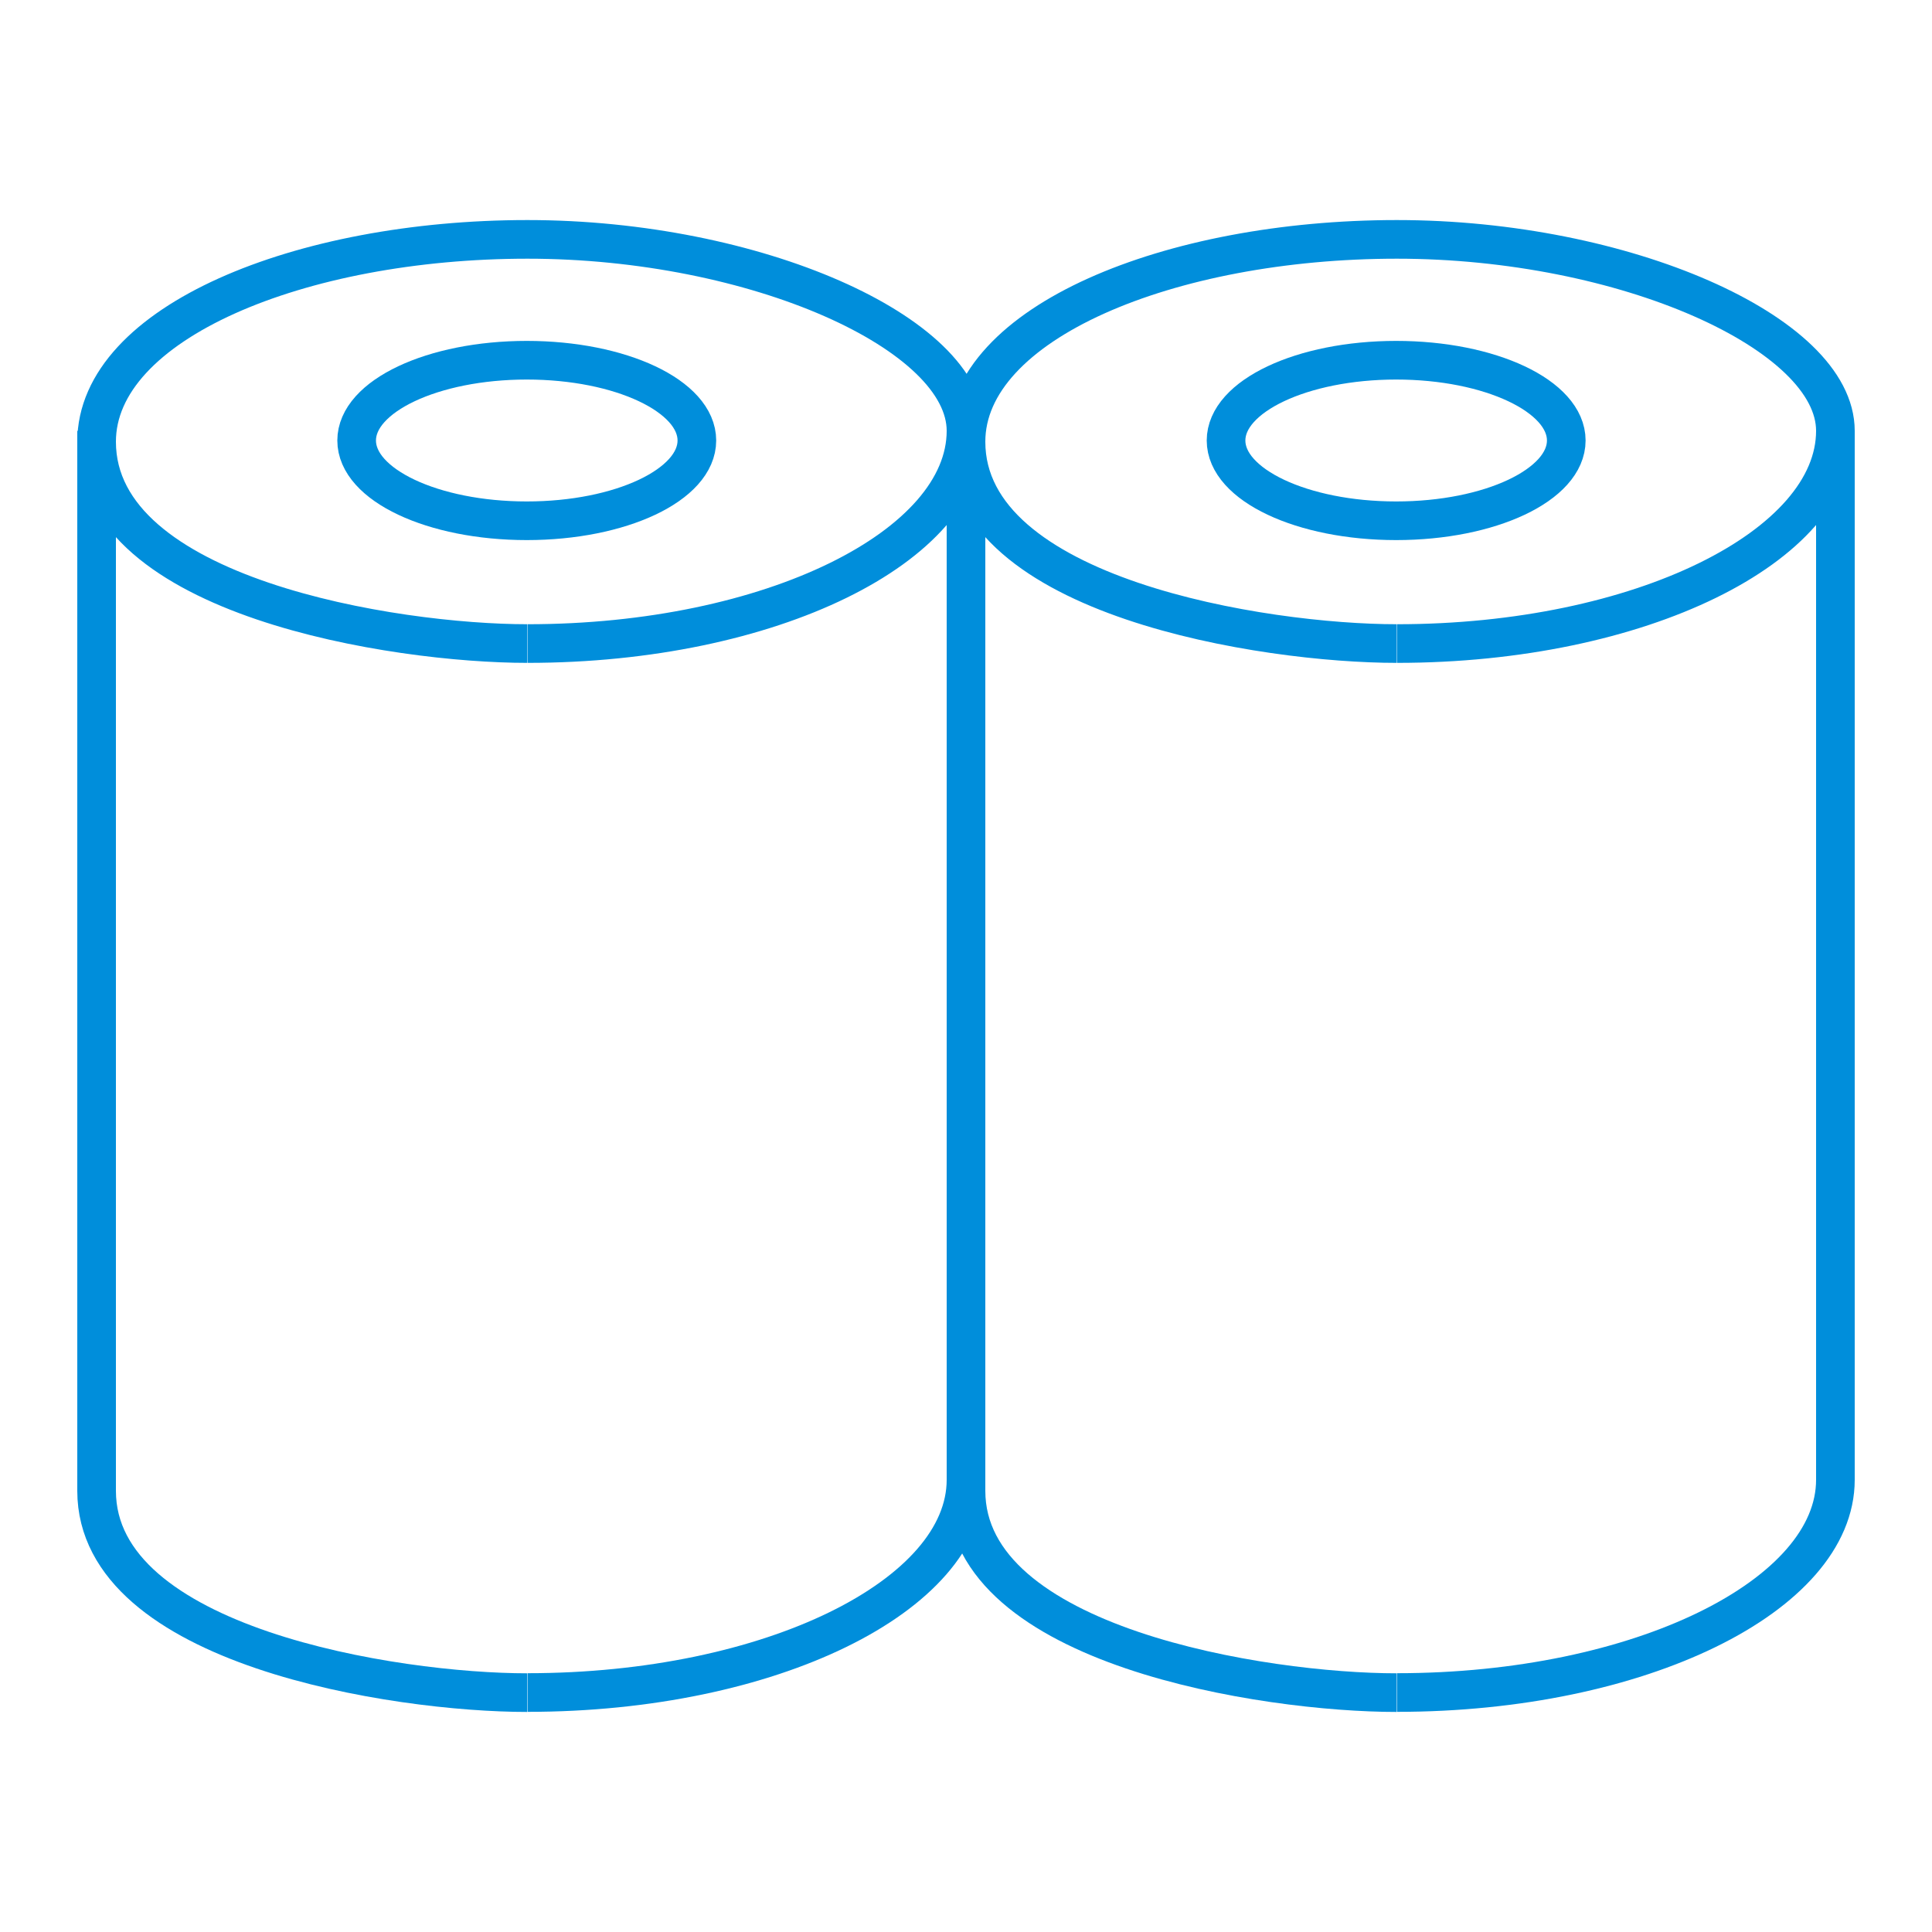
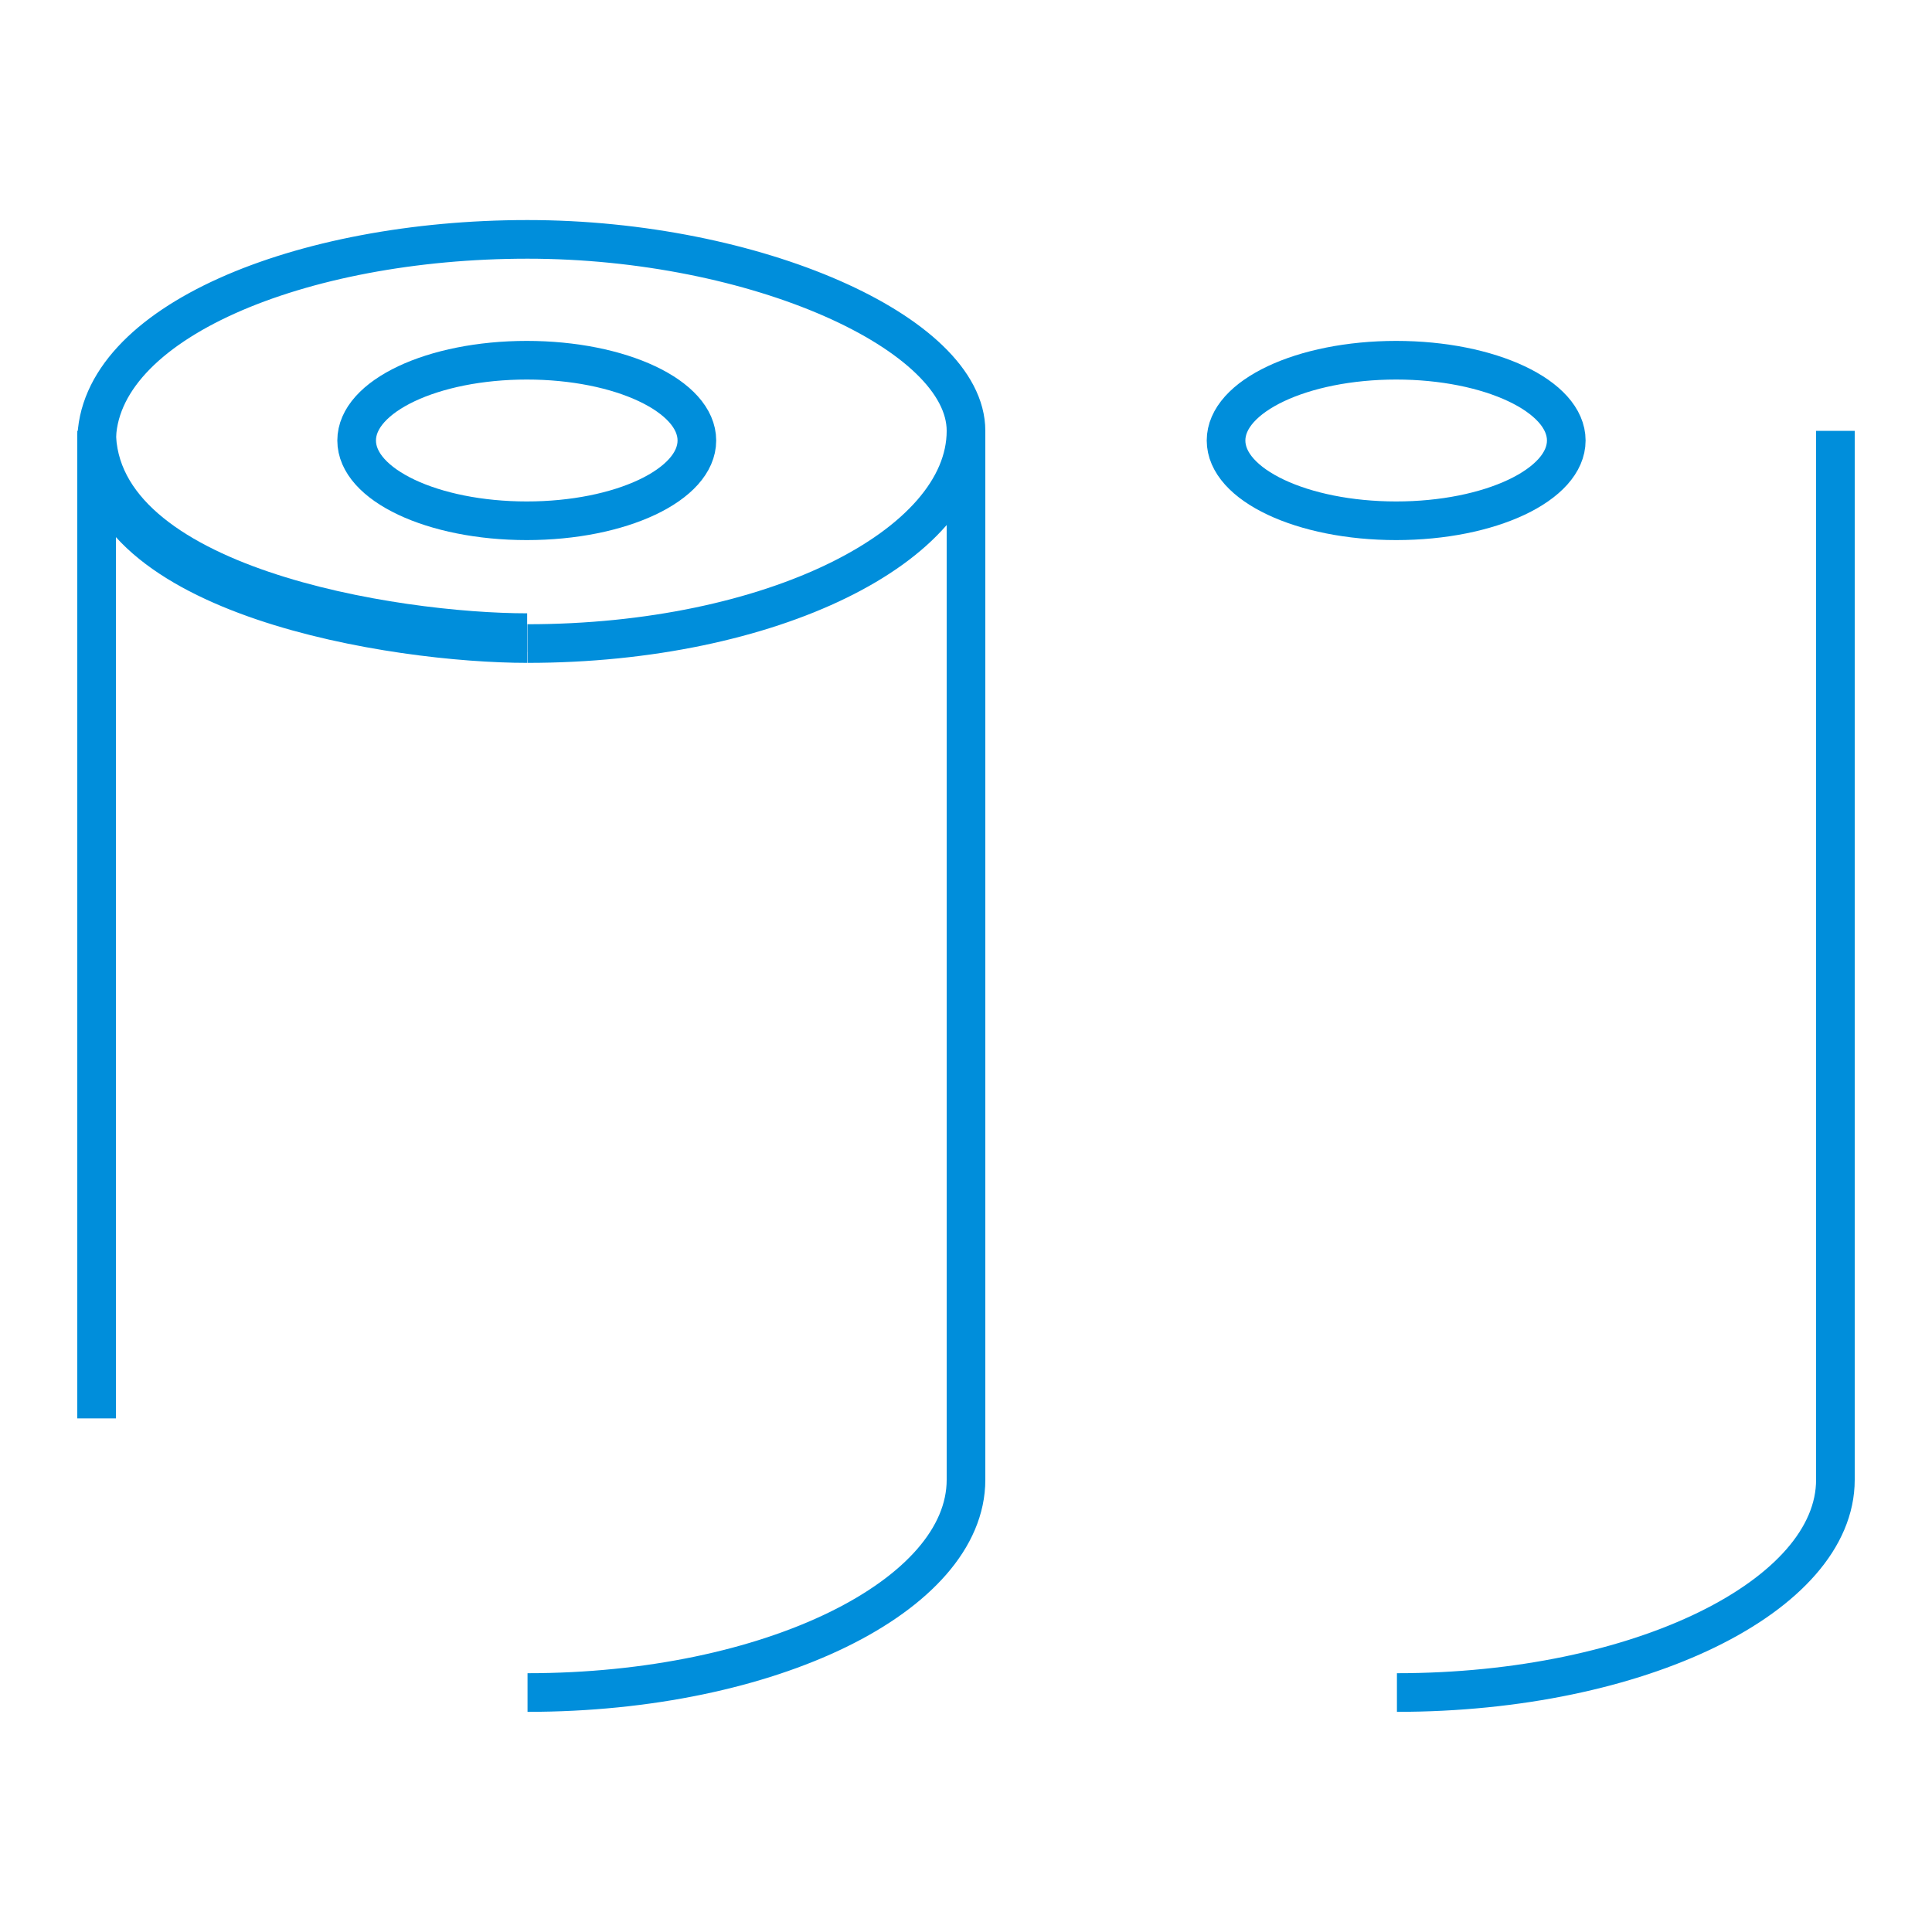
<svg xmlns="http://www.w3.org/2000/svg" id="iconos" viewBox="0 0 200 200">
  <defs>
    <style>
      .cls-1 {
        fill: none;
        stroke: #008edb;
        stroke-miterlimit: 10;
        stroke-width: 4px;
      }
    </style>
  </defs>
  <g>
    <g>
      <path class="cls-1" d="M54.61,66.62c25.18,0,45.39-10.06,45.39-22.02,0-10.13-21.87-19.82-45.39-19.82S10,33.4,10,45.73c0,16.12,30.97,20.89,44.57,20.89" />
      <ellipse class="cls-1" cx="54.53" cy="45.6" rx="17.61" ry="8.31" />
      <line class="cls-1" x1="10" y1="44.84" x2="10" y2="146.83" />
      <path class="cls-1" d="M100,44.6v108.59h0c0,11.97-20.21,22.02-45.39,22.02" />
    </g>
-     <path class="cls-1" d="M10,44.6v109.73c0,16.12,30.97,20.89,44.57,20.89" />
+     <path class="cls-1" d="M10,44.6c0,16.12,30.97,20.89,44.57,20.89" />
  </g>
  <g>
    <g>
-       <path class="cls-1" d="M144.61,66.62c25.18,0,45.39-10.06,45.39-22.02,0-10.13-21.87-19.82-45.39-19.82s-44.61,8.63-44.61,20.95c0,16.12,30.97,20.89,44.57,20.89" />
      <ellipse class="cls-1" cx="144.53" cy="45.6" rx="17.61" ry="8.31" />
-       <line class="cls-1" x1="100" y1="44.84" x2="100" y2="146.83" />
      <path class="cls-1" d="M190,44.6v108.59h0c0,11.97-20.21,22.02-45.39,22.02" />
    </g>
-     <path class="cls-1" d="M100,44.6v109.73c0,16.12,30.97,20.89,44.57,20.89" />
  </g>
</svg>